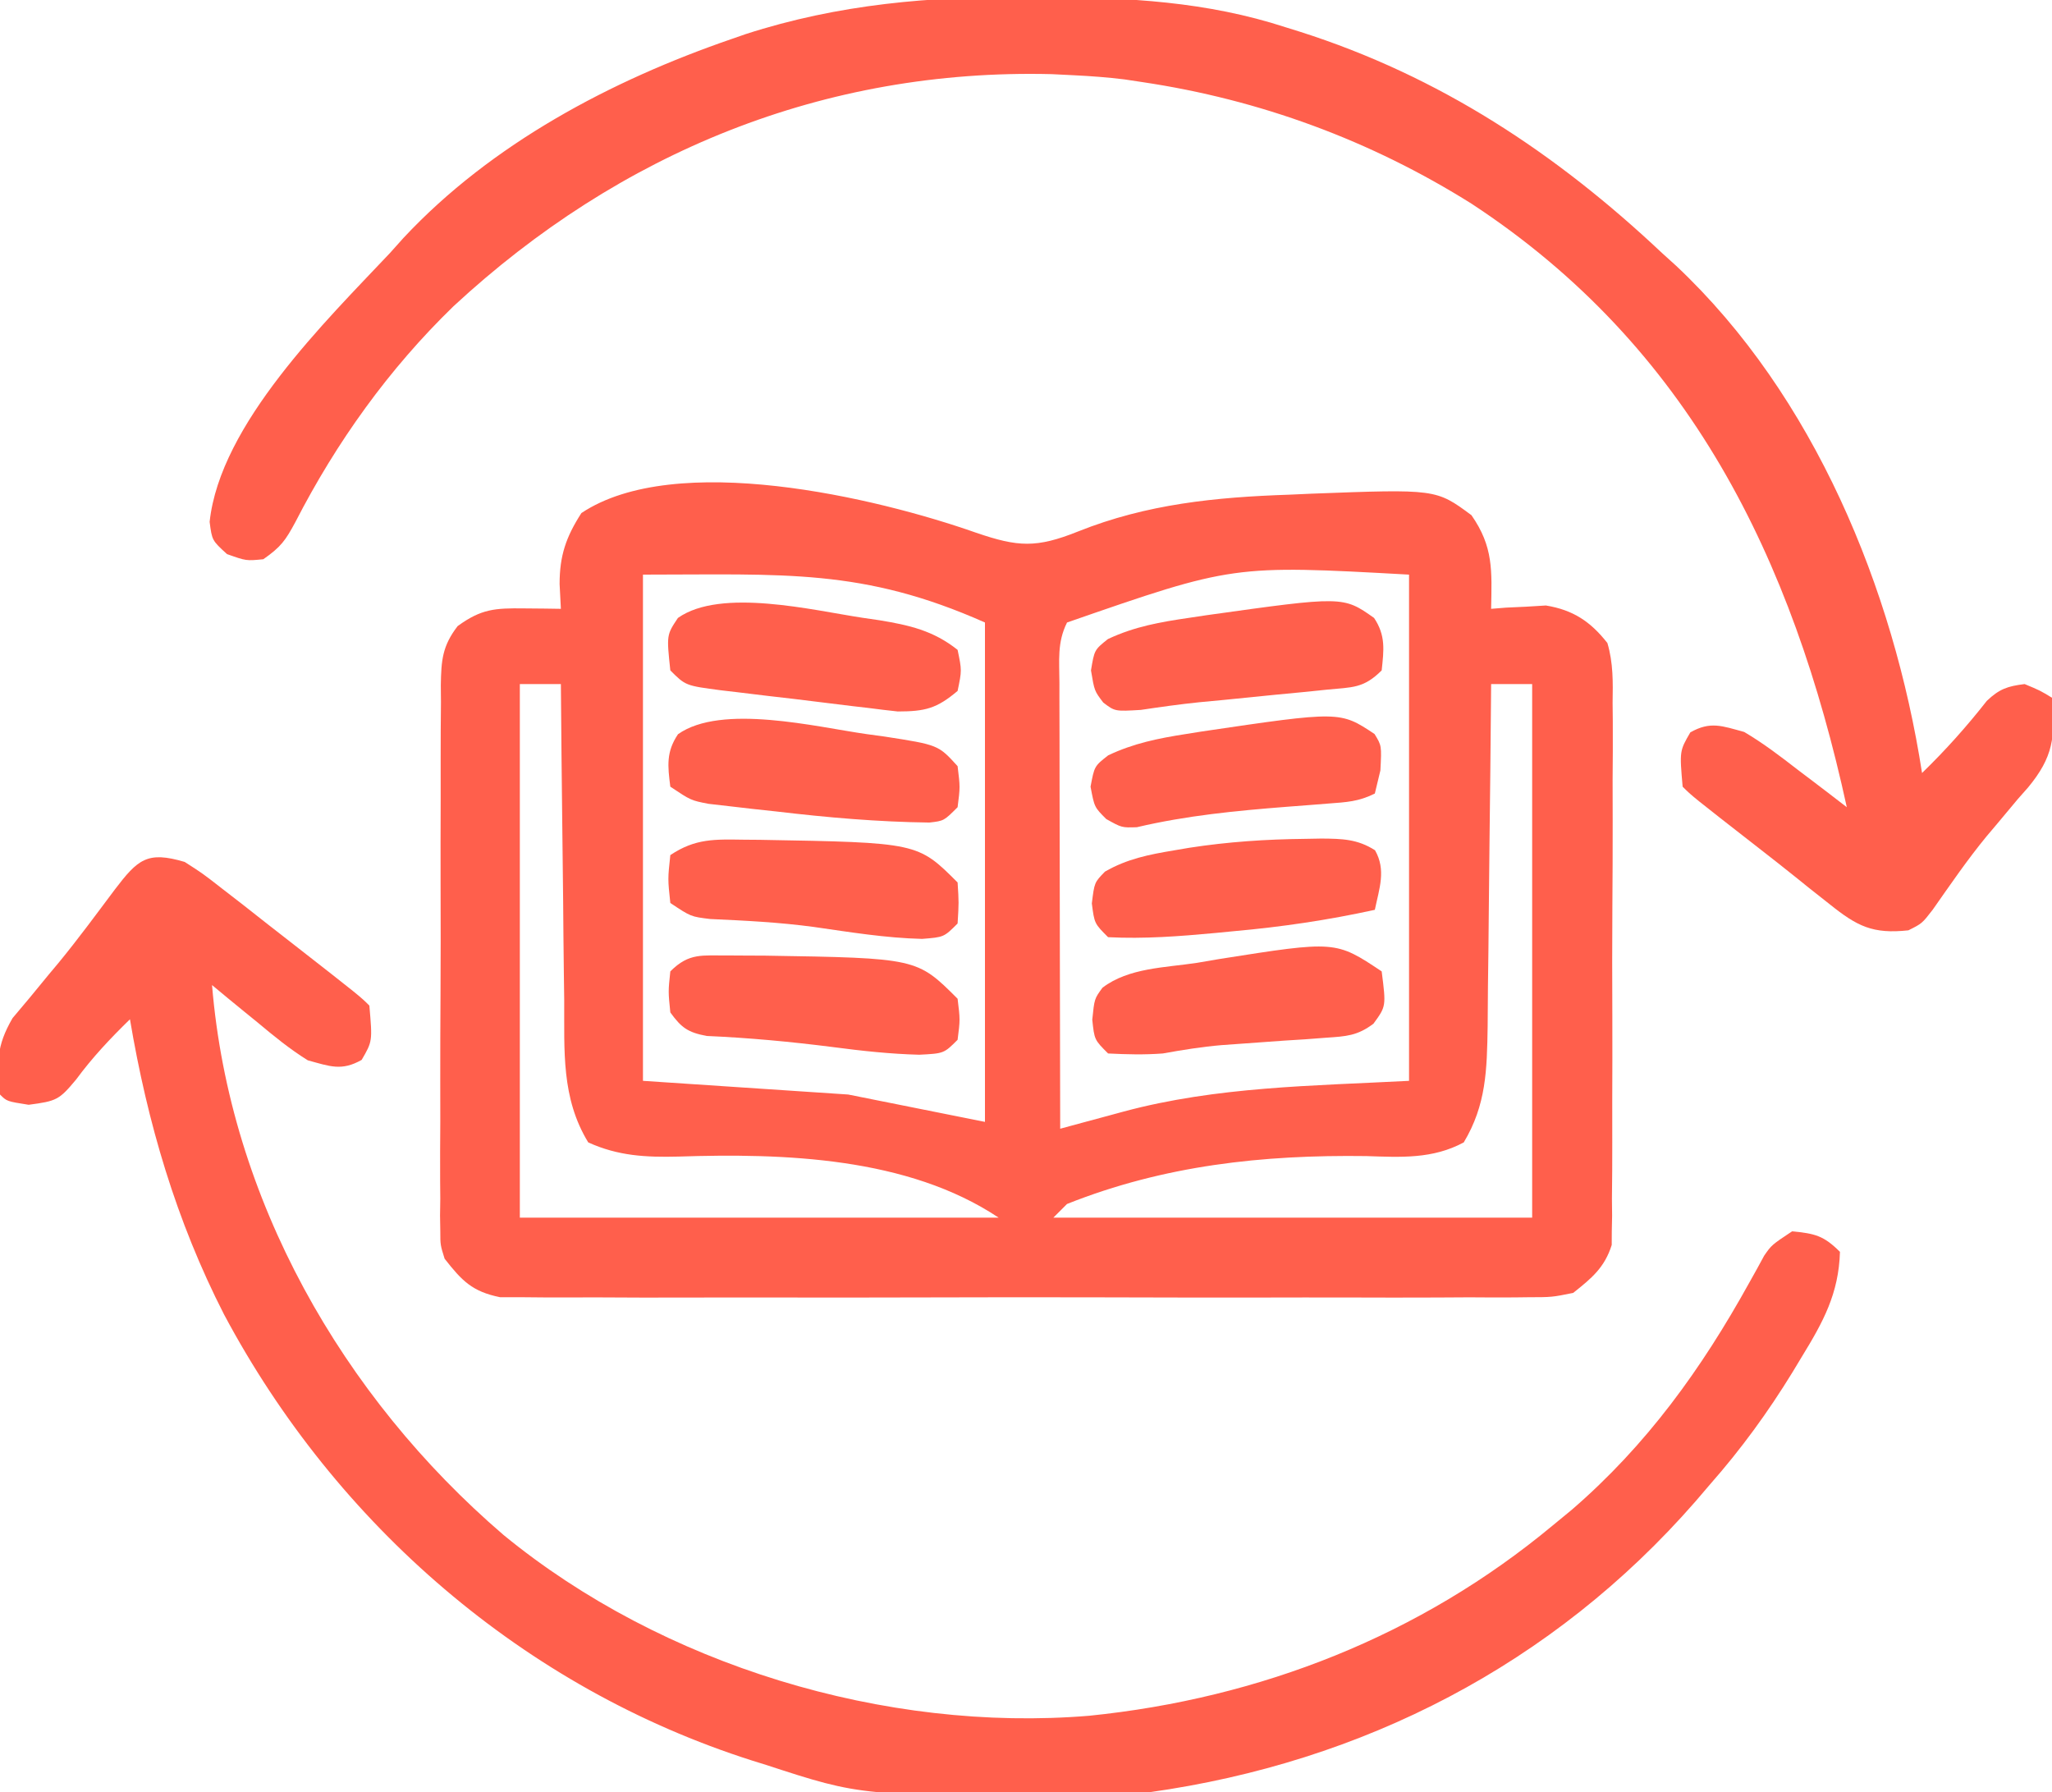
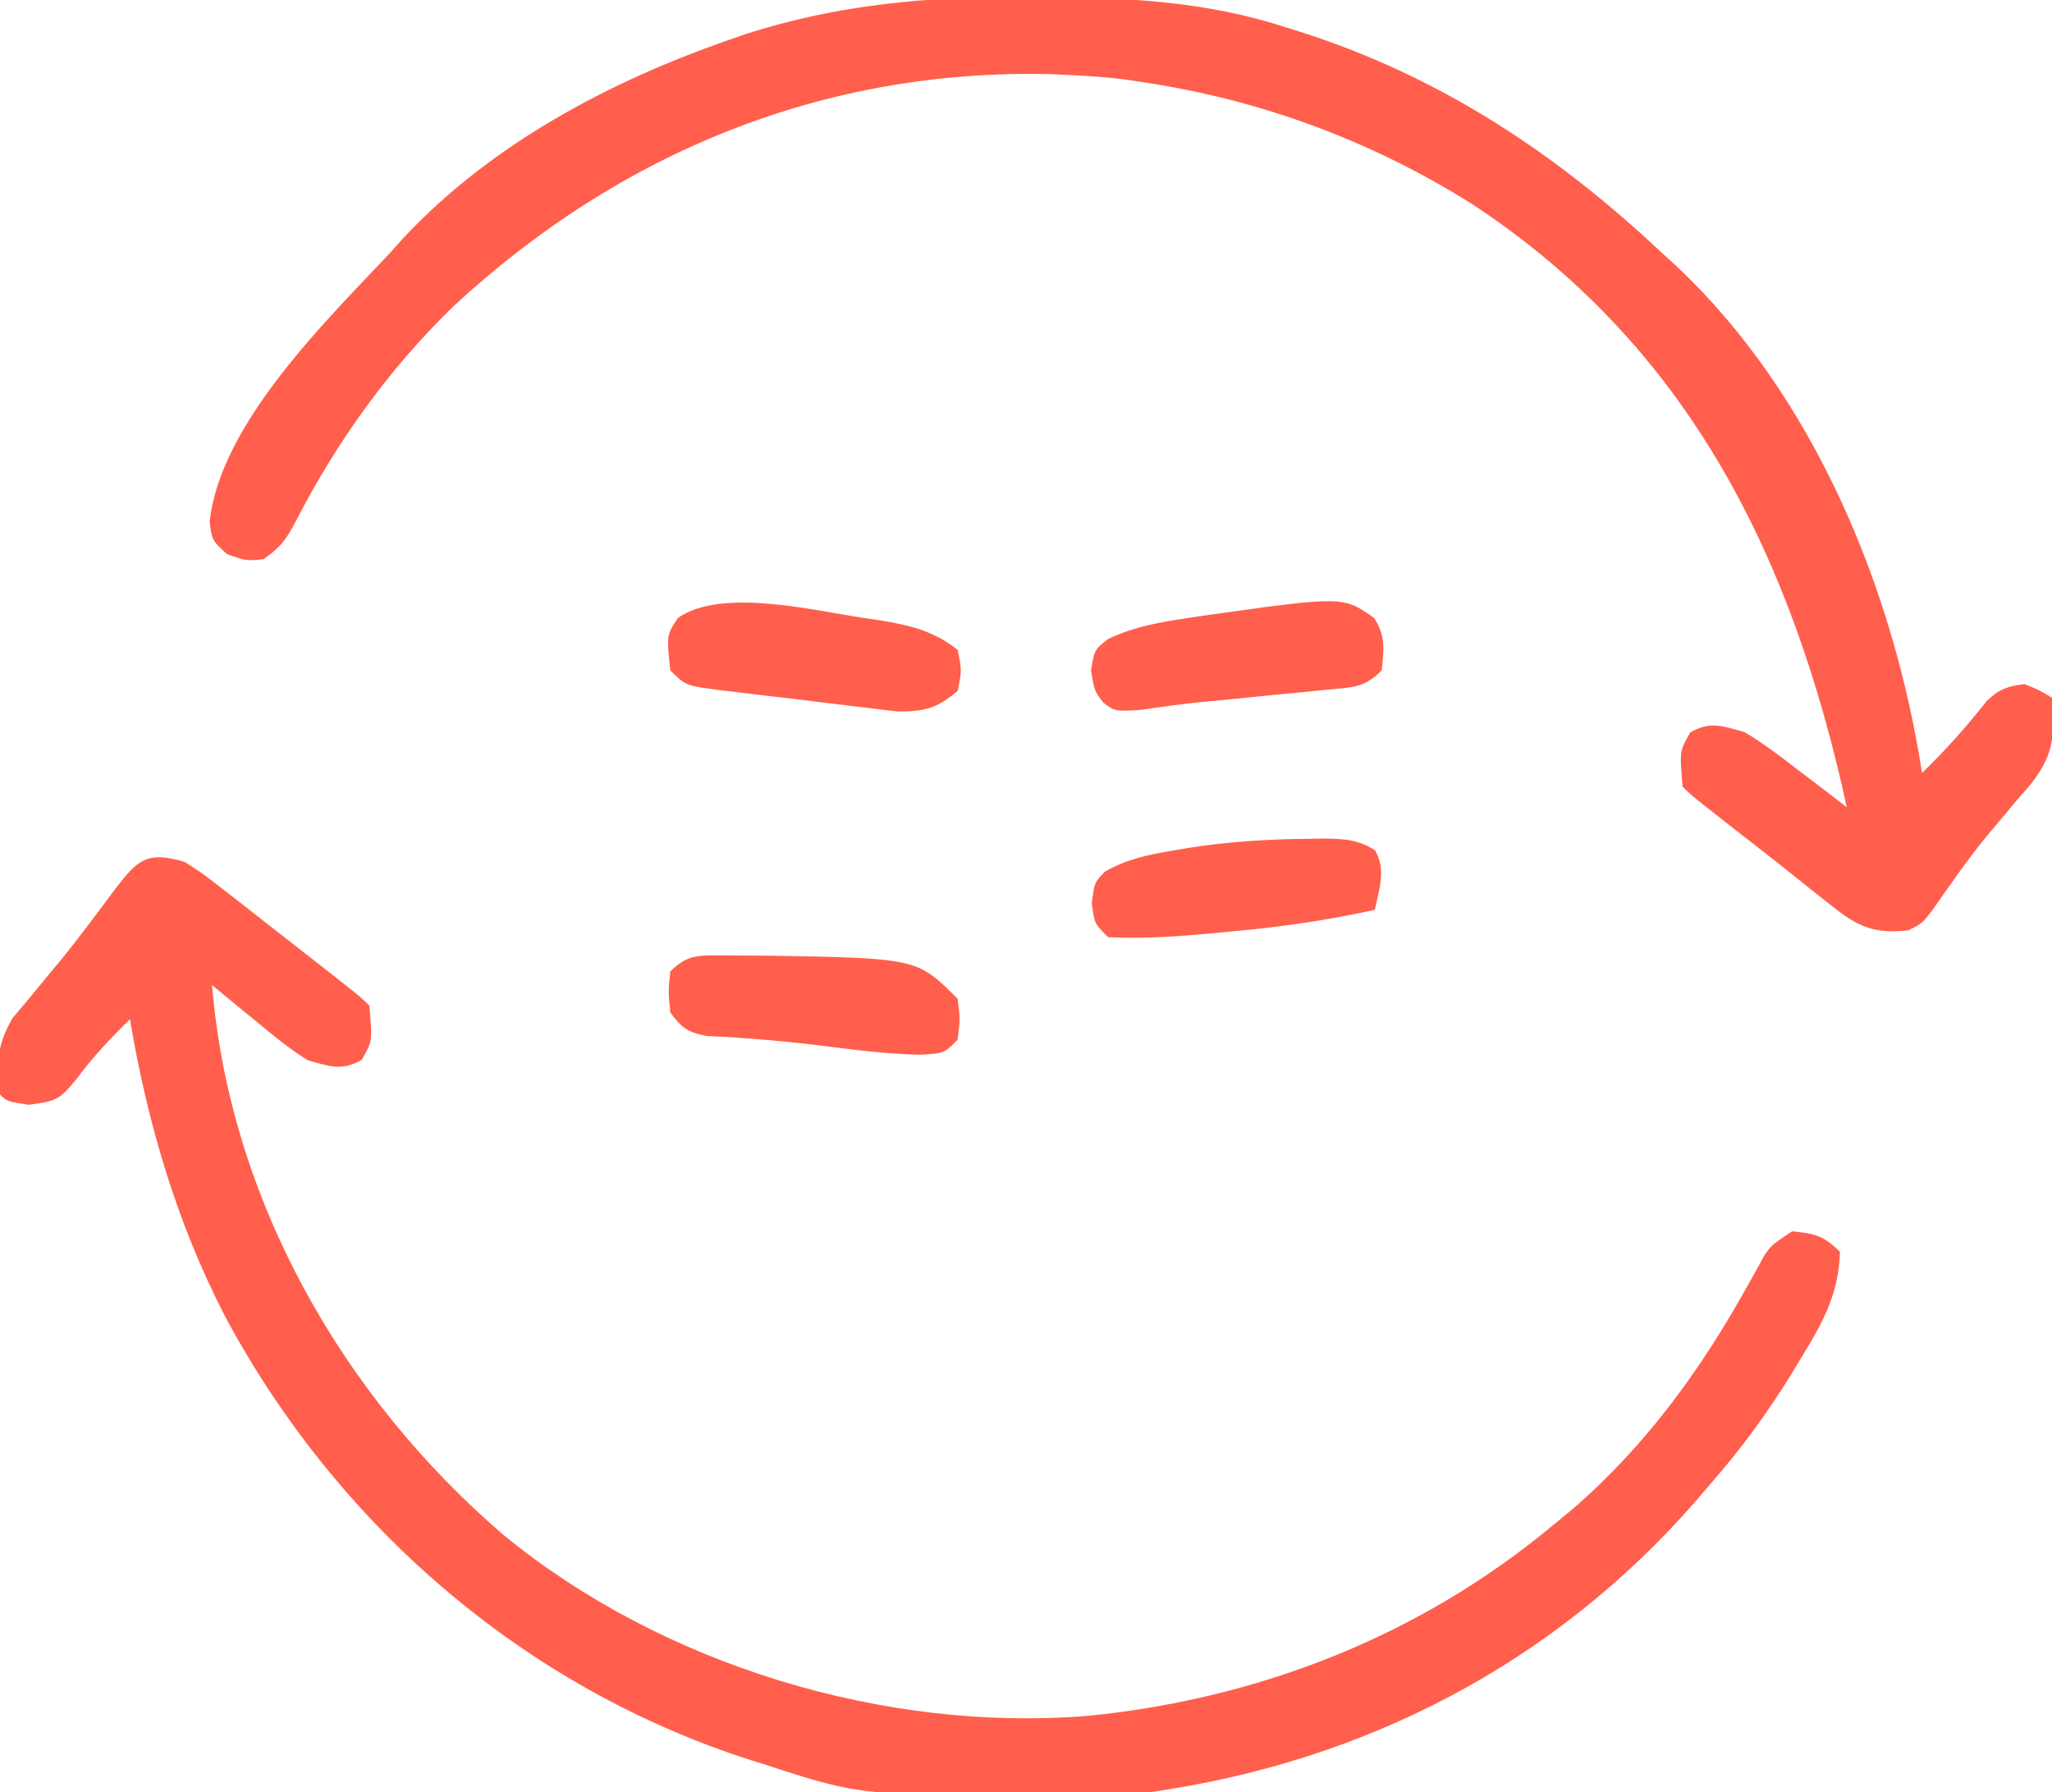
<svg xmlns="http://www.w3.org/2000/svg" width="300" height="262">
-   <path d="M0 0 C6.119 2.088 8.792 2.26 14.91 -0.191 C24.969 -4.208 35.017 -5.203 45.785 -5.566 C47.361 -5.637 47.361 -5.637 48.969 -5.709 C67.233 -6.398 67.233 -6.398 72.41 -2.566 C75.634 2.054 75.393 5.522 75.285 11.121 C76.01 11.063 76.734 11.005 77.48 10.945 C78.931 10.878 78.931 10.878 80.41 10.809 C81.361 10.751 82.313 10.693 83.293 10.633 C87.273 11.282 89.829 12.99 92.285 16.121 C93.148 19.041 93.097 21.842 93.046 24.871 C93.059 26.177 93.059 26.177 93.073 27.509 C93.094 30.38 93.072 33.25 93.047 36.121 C93.048 38.12 93.052 40.118 93.057 42.117 C93.061 46.304 93.045 50.489 93.012 54.676 C92.973 60.04 92.982 65.402 93.007 70.766 C93.021 74.892 93.011 79.019 92.993 83.145 C92.987 85.123 92.989 87.1 92.997 89.078 C93.005 91.843 92.981 94.606 92.948 97.371 C92.961 98.595 92.961 98.595 92.974 99.843 C92.958 100.6 92.943 101.357 92.927 102.137 C92.924 102.789 92.92 103.442 92.917 104.114 C91.872 107.435 89.969 108.983 87.285 111.121 C84.185 111.75 84.185 111.75 80.643 111.756 C79.989 111.764 79.335 111.772 78.661 111.78 C76.477 111.8 74.294 111.784 72.109 111.768 C70.54 111.775 68.971 111.784 67.402 111.795 C63.146 111.817 58.891 111.809 54.634 111.793 C50.179 111.78 45.724 111.792 41.268 111.8 C33.787 111.809 26.305 111.797 18.823 111.773 C10.175 111.746 1.527 111.755 -7.122 111.782 C-14.549 111.805 -21.976 111.808 -29.402 111.795 C-33.838 111.787 -38.273 111.786 -42.708 111.803 C-46.878 111.817 -51.047 111.807 -55.217 111.778 C-56.746 111.771 -58.276 111.773 -59.806 111.784 C-61.896 111.798 -63.983 111.781 -66.073 111.756 C-67.242 111.754 -68.411 111.752 -69.615 111.75 C-73.685 110.924 -75.182 109.353 -77.715 106.121 C-78.341 104.111 -78.341 104.111 -78.343 102.13 C-78.356 101.372 -78.368 100.613 -78.381 99.832 C-78.37 99.015 -78.358 98.197 -78.346 97.355 C-78.353 96.483 -78.36 95.611 -78.368 94.712 C-78.385 91.836 -78.365 88.962 -78.344 86.086 C-78.345 84.085 -78.347 82.084 -78.351 80.083 C-78.354 75.892 -78.339 71.702 -78.312 67.511 C-78.278 62.139 -78.284 56.767 -78.302 51.394 C-78.313 47.263 -78.304 43.133 -78.289 39.002 C-78.284 37.021 -78.284 35.04 -78.291 33.059 C-78.296 30.291 -78.276 27.525 -78.248 24.758 C-78.255 23.938 -78.261 23.119 -78.268 22.275 C-78.207 18.648 -78.054 16.561 -75.807 13.644 C-72.343 11.122 -70.345 11.009 -66.09 11.059 C-64.586 11.072 -64.586 11.072 -63.051 11.086 C-62.28 11.098 -61.509 11.109 -60.715 11.121 C-60.777 9.925 -60.839 8.729 -60.902 7.496 C-60.902 3.364 -59.979 0.643 -57.715 -2.879 C-43.936 -12.065 -14.609 -5.147 0 0 Z M-48.715 6.121 C-48.715 30.541 -48.715 54.961 -48.715 80.121 C-38.815 80.781 -28.915 81.441 -18.715 82.121 C-12.115 83.441 -5.515 84.761 1.285 86.121 C1.285 62.031 1.285 37.941 1.285 13.121 C-16.591 5.176 -28.085 6.121 -48.715 6.121 Z M13.285 13.121 C11.814 16.064 12.166 18.673 12.172 21.958 C12.171 22.66 12.171 23.363 12.171 24.086 C12.172 26.413 12.18 28.74 12.188 31.066 C12.189 32.678 12.191 34.289 12.192 35.901 C12.196 40.145 12.205 44.39 12.216 48.635 C12.227 52.965 12.231 57.295 12.236 61.625 C12.247 70.124 12.264 78.622 12.285 87.121 C13.316 86.842 14.346 86.562 15.408 86.274 C16.773 85.906 18.138 85.538 19.503 85.171 C20.181 84.987 20.858 84.802 21.556 84.613 C35.208 80.945 49.19 80.863 63.285 80.121 C63.285 55.701 63.285 31.281 63.285 6.121 C37.551 4.696 37.551 4.696 13.285 13.121 Z M-66.715 22.121 C-66.715 47.861 -66.715 73.601 -66.715 100.121 C-43.615 100.121 -20.515 100.121 3.285 100.121 C-10.013 91.256 -28.119 90.687 -43.564 91.194 C-48.279 91.309 -52.339 91.109 -56.715 89.121 C-60.683 82.626 -60.189 75.734 -60.227 68.312 C-60.243 66.977 -60.262 65.642 -60.281 64.307 C-60.328 60.814 -60.358 57.32 -60.384 53.827 C-60.414 50.253 -60.461 46.68 -60.506 43.107 C-60.592 36.112 -60.659 29.117 -60.715 22.121 C-62.695 22.121 -64.675 22.121 -66.715 22.121 Z M75.285 22.121 C75.279 22.857 75.273 23.593 75.267 24.352 C75.209 31.311 75.137 38.269 75.049 45.227 C75.005 48.804 74.966 52.381 74.939 55.958 C74.913 59.414 74.872 62.87 74.822 66.326 C74.797 68.277 74.787 70.229 74.778 72.18 C74.673 78.507 74.583 83.621 71.285 89.121 C66.721 91.577 62.09 91.286 57.035 91.121 C41.87 90.917 27.469 92.477 13.285 98.121 C12.295 99.111 12.295 99.111 11.285 100.121 C34.385 100.121 57.485 100.121 81.285 100.121 C81.285 74.381 81.285 48.641 81.285 22.121 C79.305 22.121 77.325 22.121 75.285 22.121 Z " fill="#FF5F4C" transform="translate(142.715,77.879)" />
  <path d="M0 0 C2.621 1.68 2.621 1.68 5.438 3.875 C6.992 5.078 6.992 5.078 8.578 6.305 C9.719 7.203 10.86 8.101 12 9 C13.286 10.003 14.573 11.006 15.859 12.008 C25.658 19.658 25.658 19.658 27 21 C27.454 26.218 27.454 26.218 25.875 28.938 C22.933 30.604 21.228 29.882 18 29 C15.359 27.36 13.007 25.429 10.625 23.438 C9.984 22.917 9.344 22.397 8.684 21.861 C7.114 20.585 5.556 19.294 4 18 C6.577 49.287 23.03 78.145 46.612 98.383 C69.847 117.437 102.405 127.288 132.244 124.814 C157.249 122.276 180.637 113.104 200 97 C200.922 96.242 201.843 95.484 202.793 94.703 C213.751 85.244 221.763 74.112 228.74 61.51 C229.125 60.821 229.51 60.132 229.906 59.422 C230.239 58.809 230.573 58.197 230.916 57.565 C232 56 232 56 235 54 C238.322 54.324 239.608 54.608 242 57 C241.824 63.098 239.537 67.262 236.438 72.312 C235.986 73.061 235.535 73.809 235.071 74.58 C231.476 80.442 227.548 85.836 223 91 C222.292 91.828 221.585 92.655 220.855 93.508 C200.063 117.323 172.295 131.621 141 136 C138.321 136.126 135.668 136.21 132.988 136.238 C132.227 136.248 131.465 136.258 130.68 136.268 C99.062 136.591 99.062 136.591 85 132 C83.993 131.687 83.993 131.687 82.966 131.367 C49.637 120.76 22.141 96.892 5.759 66.158 C-1.235 52.495 -5.461 38.097 -8 23 C-10.879 25.807 -13.493 28.578 -15.875 31.812 C-18.354 34.78 -18.703 34.961 -22.812 35.5 C-26 35 -26 35 -27 34 C-27.432 29.274 -27.569 26.981 -25.164 22.832 C-24.326 21.836 -23.488 20.839 -22.625 19.812 C-21.71 18.7 -20.796 17.587 -19.883 16.473 C-19.409 15.907 -18.935 15.341 -18.446 14.758 C-15.587 11.282 -12.925 7.65 -10.225 4.05 C-6.844 -0.384 -5.485 -1.626 0 0 Z " fill="#FF5F4C" transform="translate(27,126)" />
  <path d="M0 0 C0.811 0.003 1.622 0.006 2.457 0.009 C14.577 0.076 26.082 0.648 37.688 4.438 C38.359 4.646 39.03 4.855 39.721 5.071 C60.13 11.565 77.17 22.818 92.688 37.438 C93.701 38.354 93.701 38.354 94.734 39.289 C114.929 58.272 126.516 86.544 130.688 113.438 C134.126 110.1 137.201 106.662 140.16 102.891 C141.986 101.154 143.203 100.74 145.688 100.438 C147.938 101.375 147.938 101.375 149.688 102.438 C150.19 108.185 149.873 111.105 146.181 115.562 C145.442 116.397 145.442 116.397 144.688 117.25 C143.677 118.457 142.667 119.665 141.66 120.875 C140.906 121.766 140.906 121.766 140.137 122.676 C137.308 126.114 134.804 129.783 132.246 133.426 C130.688 135.438 130.688 135.438 128.688 136.438 C123.489 137 121.215 135.855 117.188 132.625 C116.16 131.814 115.133 131.003 114.074 130.168 C113.531 129.729 112.987 129.29 112.427 128.837 C110.576 127.348 108.707 125.885 106.832 124.426 C97.068 116.818 97.068 116.818 95.688 115.438 C95.234 110.219 95.234 110.219 96.812 107.5 C99.757 105.831 101.449 106.56 104.688 107.438 C107.477 109.084 110.006 111.016 112.562 113 C113.251 113.52 113.939 114.04 114.648 114.576 C116.336 115.853 118.013 117.144 119.688 118.438 C111.763 82.103 96.741 51.159 64.838 30.224 C50.09 20.965 33.905 15.003 16.688 12.438 C15.823 12.307 14.958 12.177 14.066 12.043 C11.602 11.739 9.168 11.56 6.688 11.438 C5.618 11.385 4.548 11.332 3.445 11.277 C-29.824 10.455 -59.747 22.72 -84.016 45.211 C-93.456 54.363 -101.116 65.053 -107.125 76.75 C-108.579 79.448 -109.229 80.379 -111.812 82.188 C-114.312 82.438 -114.312 82.438 -117.125 81.438 C-119.312 79.438 -119.312 79.438 -119.664 76.727 C-118.136 62.426 -102.645 47.344 -93.312 37.438 C-92.651 36.7 -91.99 35.963 -91.309 35.203 C-78.454 21.446 -60.953 12.189 -43.312 6.125 C-42.319 5.779 -42.319 5.779 -41.305 5.427 C-27.709 1.029 -14.193 -0.113 0 0 Z " fill="#FF5F4C" transform="translate(150.312,-0.438)" />
  <path d="M0 0 C0.805 0.117 1.61 0.235 2.439 0.356 C6.799 1.075 10.332 1.863 13.875 4.688 C14.5 7.688 14.5 7.688 13.875 10.688 C10.83 13.261 9.144 13.687 5.126 13.693 C3.682 13.539 2.24 13.366 0.801 13.176 C0.036 13.087 -0.729 12.999 -1.518 12.908 C-3.128 12.719 -4.738 12.521 -6.346 12.315 C-8.813 12 -11.281 11.714 -13.752 11.432 C-15.318 11.244 -16.884 11.054 -18.449 10.863 C-19.189 10.777 -19.928 10.69 -20.69 10.601 C-25.893 9.92 -25.893 9.92 -28.125 7.688 C-28.676 2.512 -28.676 2.512 -27.012 0.02 C-20.718 -4.424 -7.222 -1.085 0 0 Z " fill="#FF5F4C" transform="translate(126.125,90.312)" />
  <path d="M0 0 C0.767 -0.014 1.533 -0.028 2.323 -0.042 C5.337 -0.016 7.571 0.022 10.152 1.668 C11.8 4.56 10.774 7.25 10.125 10.375 C3.268 11.879 -3.511 12.877 -10.5 13.5 C-11.389 13.586 -12.279 13.673 -13.195 13.762 C-18.44 14.248 -23.61 14.647 -28.875 14.375 C-30.875 12.375 -30.875 12.375 -31.25 9.438 C-30.875 6.375 -30.875 6.375 -29.328 4.789 C-26.1 2.928 -22.879 2.291 -19.25 1.688 C-18.146 1.5 -18.146 1.5 -17.019 1.308 C-11.349 0.429 -5.735 0.058 0 0 Z " fill="#FF5F4C" transform="translate(190.875,122.625)" />
  <path d="M0 0 C0.874 0.005 1.748 0.011 2.648 0.016 C3.54 0.02 4.433 0.023 5.352 0.027 C27.58 0.385 27.58 0.385 33.523 6.329 C33.898 9.391 33.898 9.391 33.523 12.329 C31.523 14.329 31.523 14.329 27.914 14.512 C23.663 14.404 19.486 13.946 15.273 13.391 C9.131 12.608 3.035 12.038 -3.156 11.77 C-5.908 11.247 -6.845 10.582 -8.477 8.329 C-8.789 5.266 -8.789 5.266 -8.477 2.329 C-5.701 -0.447 -3.794 0.043 0 0 Z " fill="#FF5F4C" transform="translate(106.477,139.671)" />
-   <path d="M0 0 C0.861 0.117 1.722 0.235 2.609 0.356 C10.486 1.578 10.486 1.578 13.312 4.688 C13.688 7.75 13.688 7.75 13.312 10.688 C11.312 12.688 11.312 12.688 9.186 12.931 C1.665 12.838 -5.72 12.195 -13.188 11.312 C-14.353 11.186 -15.518 11.06 -16.719 10.93 C-17.832 10.801 -18.946 10.672 -20.094 10.539 C-21.599 10.366 -21.599 10.366 -23.135 10.19 C-25.688 9.688 -25.688 9.688 -28.688 7.688 C-29.075 4.654 -29.312 2.617 -27.566 0.02 C-21.203 -4.492 -7.296 -1.032 0 0 Z " fill="#FF5F4C" transform="translate(126.688,107.312)" />
  <path d="M0 0 C1.716 2.571 1.433 4.666 1.113 7.668 C-1.541 10.322 -3.182 10.119 -6.891 10.484 C-8.107 10.609 -9.323 10.733 -10.576 10.861 C-11.854 10.983 -13.132 11.105 -14.449 11.23 C-16.951 11.482 -19.452 11.733 -21.953 11.984 C-23.74 12.153 -23.74 12.153 -25.563 12.325 C-28.428 12.621 -31.254 13.02 -34.102 13.445 C-37.887 13.668 -37.887 13.668 -39.592 12.369 C-40.887 10.668 -40.887 10.668 -41.387 7.668 C-40.887 4.668 -40.887 4.668 -38.91 3.086 C-34.994 1.249 -31.27 0.602 -27.012 -0.02 C-26.178 -0.145 -25.345 -0.27 -24.486 -0.399 C-4.527 -3.196 -4.527 -3.196 0 0 Z " fill="#FF5F4C" transform="translate(200.887,90.332)" />
-   <path d="M0 0 C0.652 5.107 0.652 5.107 -1.204 7.648 C-3.557 9.419 -5.187 9.497 -8.113 9.695 C-9.114 9.771 -10.115 9.847 -11.146 9.926 C-12.191 9.992 -13.236 10.057 -14.312 10.125 C-16.371 10.271 -18.43 10.42 -20.488 10.57 C-21.454 10.639 -22.419 10.708 -23.414 10.779 C-26.31 11.027 -29.14 11.484 -32 12 C-34.735 12.203 -37.242 12.138 -40 12 C-42 10 -42 10 -42.312 7.062 C-42 4 -42 4 -40.816 2.384 C-36.986 -0.535 -31.647 -0.542 -27 -1.25 C-25.913 -1.436 -24.827 -1.621 -23.707 -1.812 C-6.734 -4.489 -6.734 -4.489 0 0 Z " fill="#FF5F4C" transform="translate(202,142)" />
-   <path d="M0 0 C0.754 0.006 1.508 0.012 2.285 0.018 C25.356 0.419 25.356 0.419 31.188 6.25 C31.375 9.188 31.375 9.188 31.188 12.25 C29.188 14.25 29.188 14.25 26 14.5 C20.673 14.375 15.431 13.509 10.164 12.754 C5.134 12.072 0.084 11.825 -4.984 11.594 C-7.812 11.25 -7.812 11.25 -10.812 9.25 C-11.188 5.75 -11.188 5.75 -10.812 2.25 C-7.114 -0.216 -4.279 -0.054 0 0 Z " fill="#FF5F4C" transform="translate(108.812,122.75)" />
-   <path d="M0 0 C1.047 1.703 1.047 1.703 0.859 5.328 C0.591 6.442 0.323 7.556 0.047 8.703 C-2.334 9.893 -4.103 9.969 -6.758 10.168 C-7.729 10.245 -8.7 10.322 -9.7 10.402 C-11.248 10.52 -11.248 10.52 -12.828 10.641 C-20.266 11.226 -27.474 11.917 -34.746 13.629 C-36.953 13.703 -36.953 13.703 -39.219 12.434 C-40.953 10.703 -40.953 10.703 -41.516 7.703 C-40.953 4.703 -40.953 4.703 -38.938 3.121 C-35.255 1.372 -31.634 0.638 -27.641 0.016 C-26.465 -0.172 -26.465 -0.172 -25.265 -0.364 C-5.046 -3.351 -5.046 -3.351 0 0 Z " fill="#FF5F4C" transform="translate(200.953,107.297)" />
</svg>